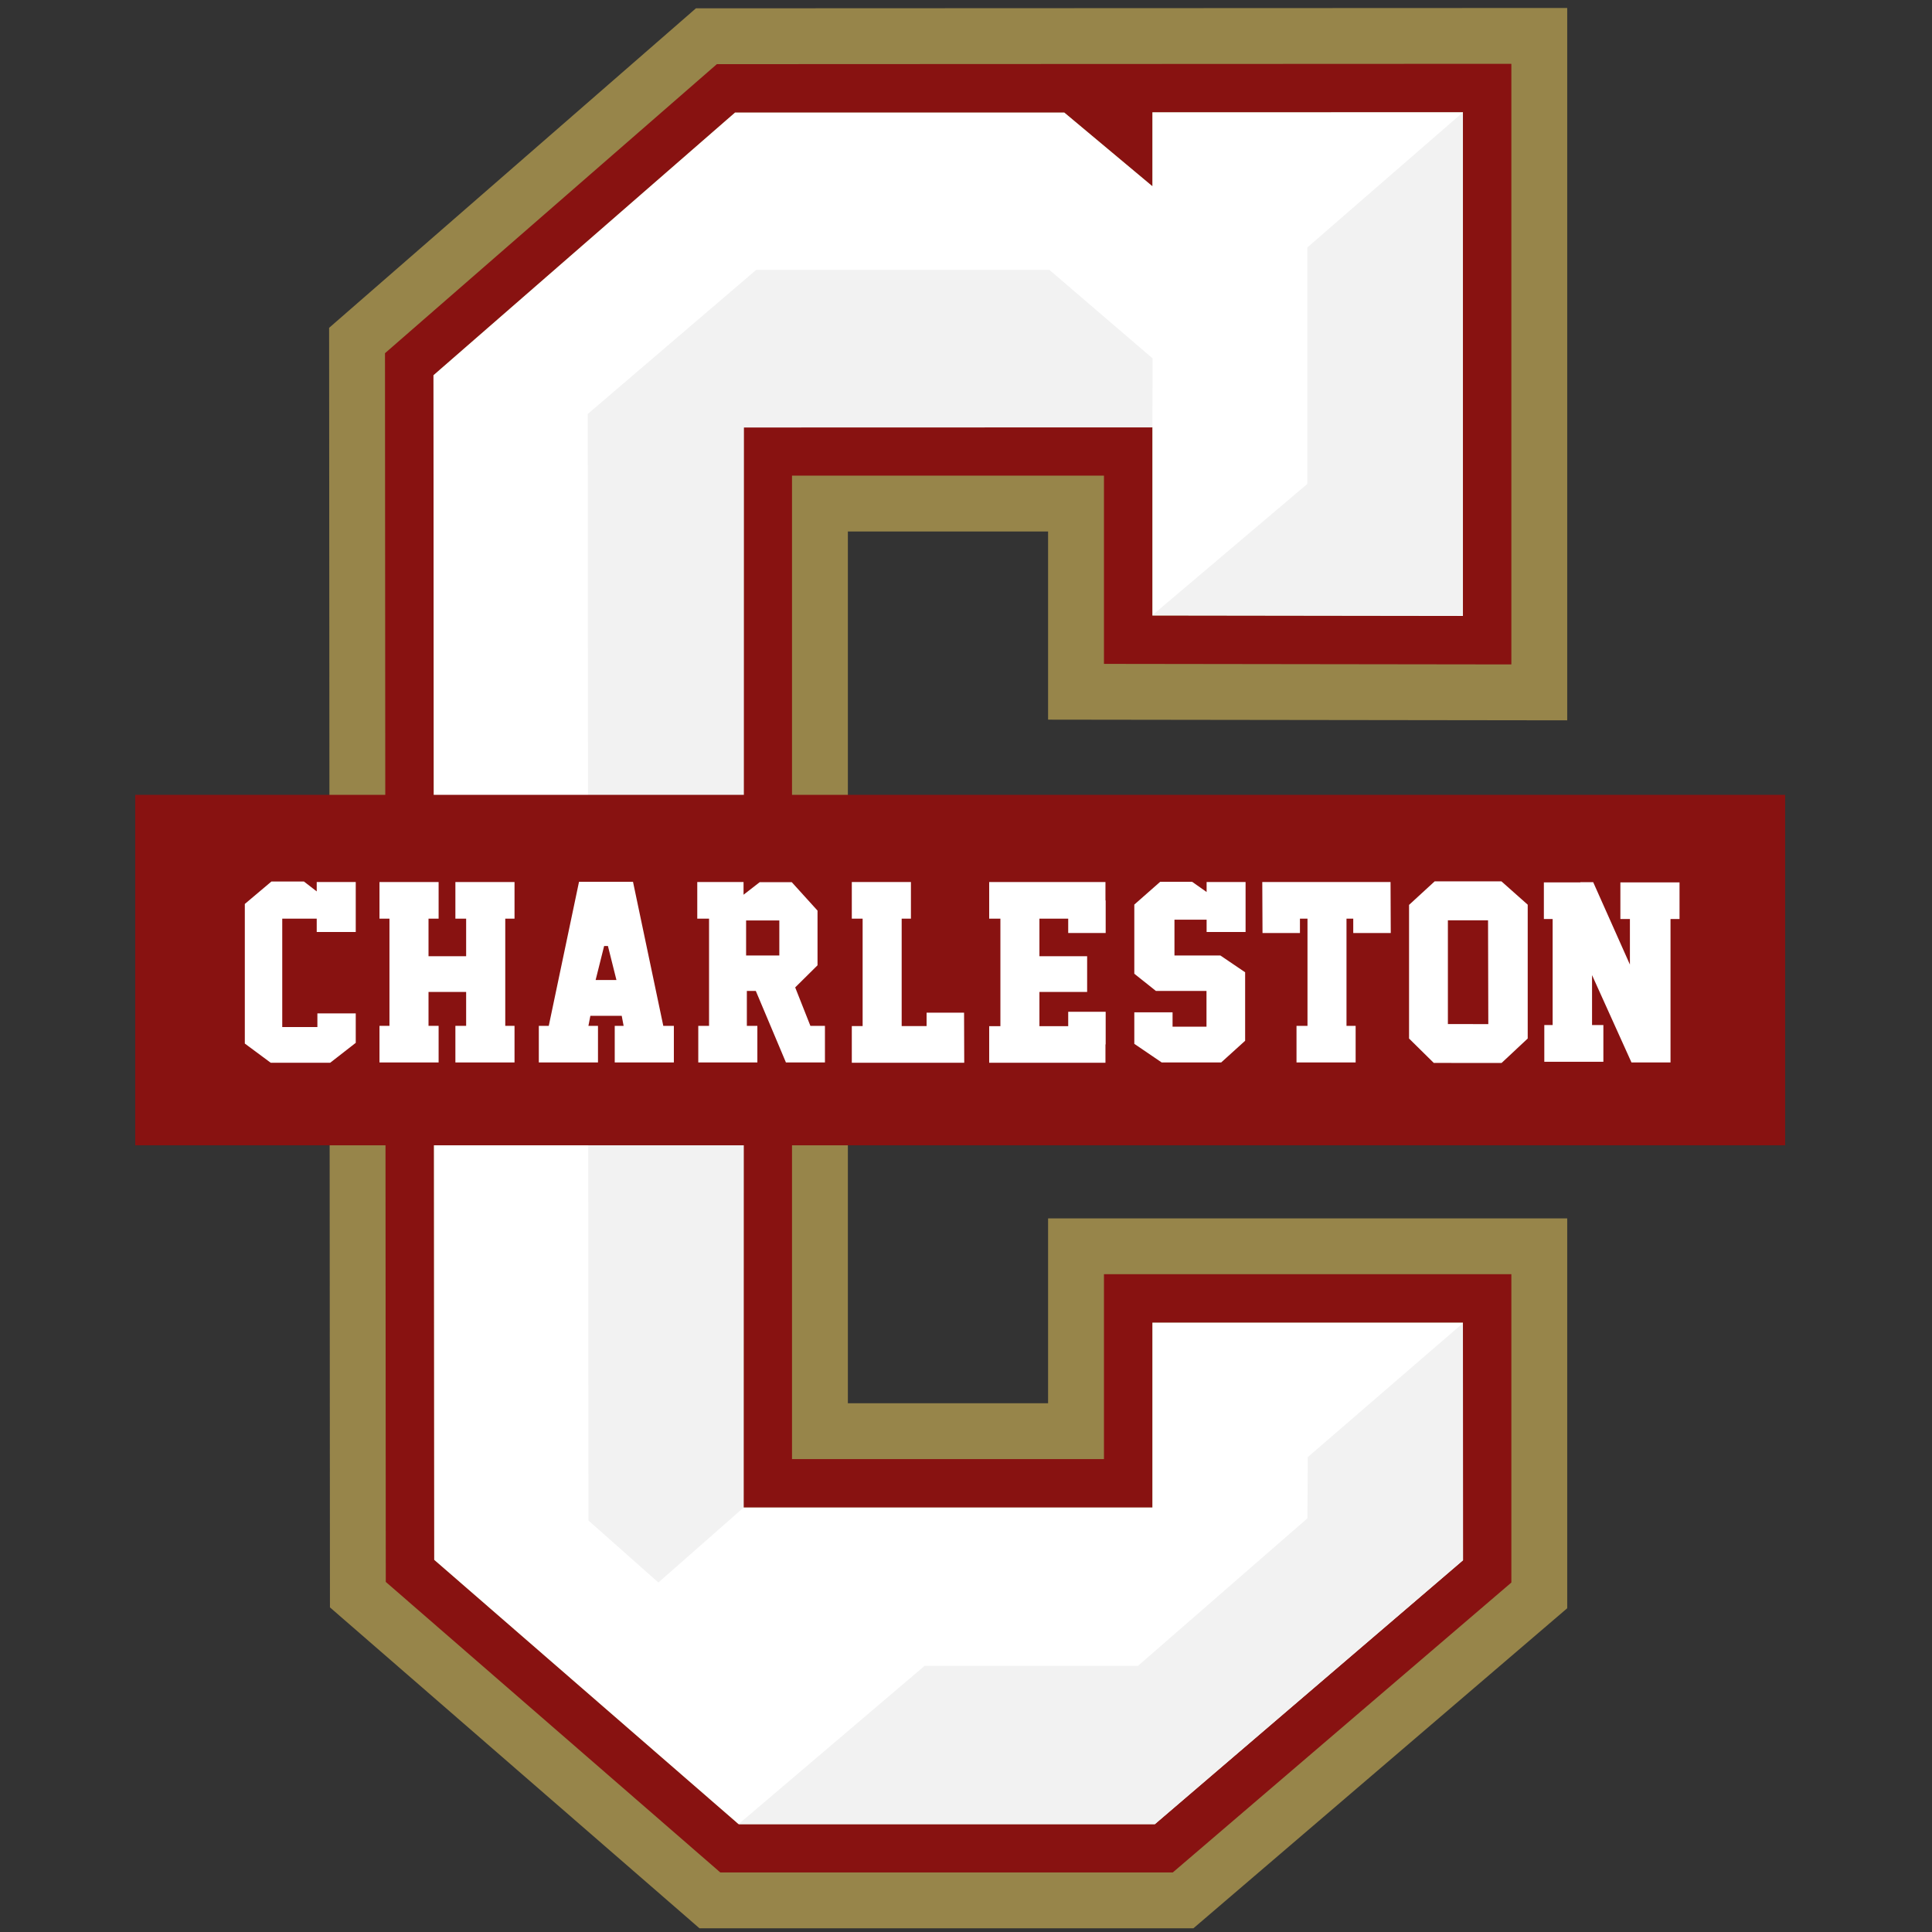
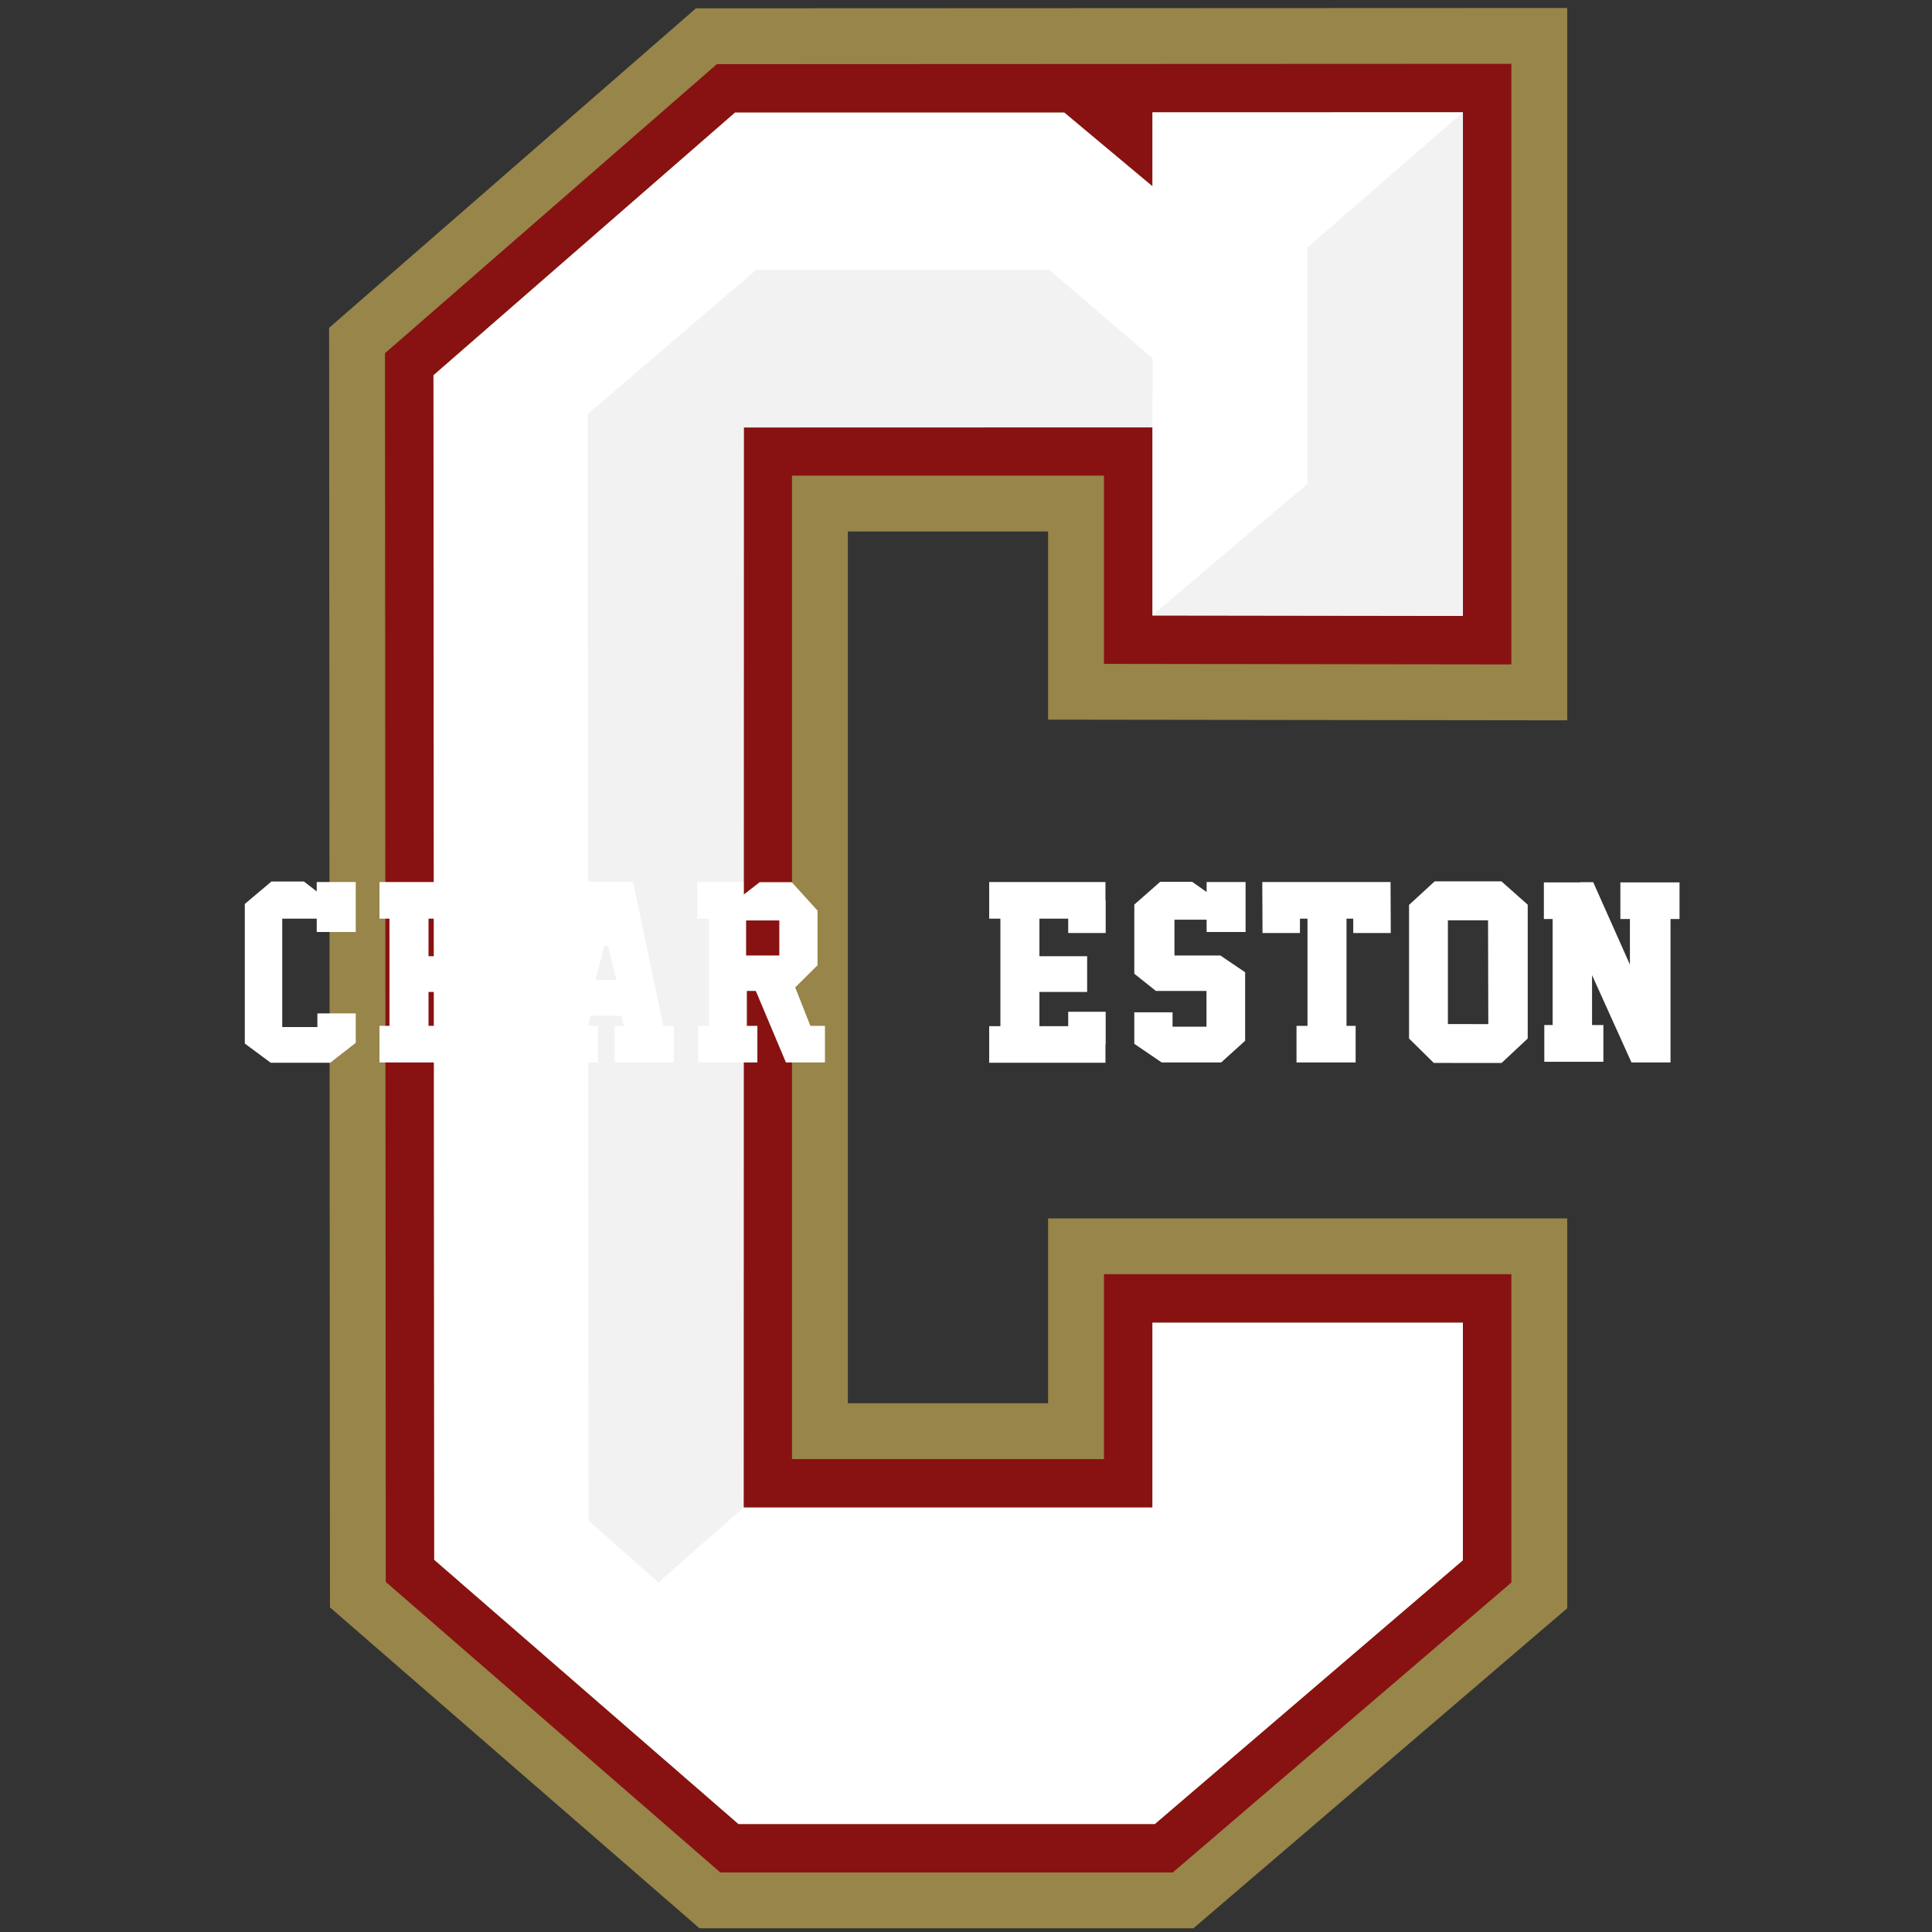
<svg xmlns="http://www.w3.org/2000/svg" width="200px" height="200px" viewBox="0 0 200 200" version="1.1">
  <rect x="0" y="0" width="200" height="200" fill="#333333" stroke="none" />
  <title>col-of-charleston</title>
  <desc>Created with Sketch.</desc>
  <g id="col-of-charleston" stroke="none" stroke-width="1" fill="none" fill-rule="evenodd">
    <g id="col-of-charleston_BGL">
      <g id="col-of-charleston" transform="translate(14, 0)">
        <g id="g10" transform="translate(85.5, 99.901) scale(-1, 1) rotate(-180) translate(-85.5, -99.901) translate(0, 0.186)" fill-rule="nonzero">
          <g id="g12">
            <polyline id="path14" fill="#97854A" points="109.543 0.001 58.409 0.001 20.156 33.221 20.07 165.68 58.044 198.755 148.238 198.791 148.238 125.048 94.498 125.118 94.498 144.599 73.771 144.599 73.771 54.35 94.498 54.35 94.498 73.49 148.238 73.49 148.238 33.131 109.543 0.001" />
            <path d="M62.442,10.795 L105.55,10.795 L137.438,38.099 L137.438,62.694 L105.299,62.694 L105.299,43.556 L62.971,43.556 L62.971,155.394 L105.299,155.396 L105.299,135.901 L137.438,135.858 L137.438,187.994 L105.299,187.989 L105.299,180.333 L96.179,187.96 L62.089,187.96 L30.873,160.77 L30.952,38.145 L62.442,10.795 Z M107.405,5.78 L60.567,5.78 L25.936,35.857 L25.854,163.052 L60.209,192.975 L142.455,193.01 L142.455,130.835 L100.281,130.891 L100.281,150.379 L67.988,150.379 L67.988,48.571 L100.281,48.571 L100.281,67.711 L142.455,67.711 L142.455,35.791 L107.405,5.78 L107.405,5.78 Z" id="path16" fill="#881211" />
            <polyline id="path18" fill="#FFFFFF" points="105.299 155.396 105.299 135.901 137.438 135.858 137.438 187.994 105.299 187.989 105.299 180.333 96.179 187.96 62.089 187.96 30.873 160.77 30.952 38.145 62.442 10.795 105.55 10.795 137.438 38.099 137.438 62.694 105.299 62.694 105.299 43.556 62.971 43.556 62.971 155.394 105.299 155.396" />
            <polyline id="path20" fill="#F2F2F2" points="54.157 35.796 46.917 42.212 46.843 156.762 64.275 171.673 94.638 171.673 105.318 162.516 105.294 155.373 63.005 155.361 62.978 43.556 54.157 35.796" />
            <polyline id="path22" fill="#F2F2F2" points="137.442 187.989 121.329 173.994 121.329 149.516 105.319 135.951 137.448 135.911 137.442 135.873 137.442 187.989" />
-             <polyline id="path24" fill="#F2F2F2" points="81.714 27.167 103.805 27.167 121.344 42.442 121.378 48.774 137.442 62.644 137.458 38.1 105.55 10.772 62.442 10.772 81.714 27.167" />
-             <polyline id="path26" fill="#881211" points="170.798 81.055 0 81.055 0 117.334 170.798 117.334 170.798 81.055" />
            <polyline id="path28" fill="#FFFFFF" points="22.827 103.135 22.827 108.308 18.787 108.308 18.787 107.338 17.461 108.364 14.1 108.364 11.343 106.039 11.343 91.588 14.025 89.6 20.18 89.6 22.827 91.661 22.827 94.711 18.856 94.711 18.856 93.297 15.218 93.297 15.218 104.517 18.787 104.517 18.787 103.135 22.827 103.135" />
            <polyline id="path30" fill="#FFFFFF" points="39.263 104.517 39.263 108.308 33.142 108.308 33.142 104.517 34.255 104.517 34.255 100.628 30.36 100.628 30.36 104.517 31.405 104.517 31.405 108.308 25.284 108.308 25.284 104.517 26.316 104.517 26.316 93.421 25.284 93.421 25.284 89.631 31.405 89.631 31.405 93.421 30.36 93.421 30.36 96.93 34.255 96.93 34.255 93.421 33.142 93.421 33.142 89.631 39.263 89.631 39.263 93.421 38.304 93.421 38.304 104.517 39.263 104.517" />
            <path d="M48.846,98.163 L47.658,98.163 L48.539,101.684 L48.933,101.684 L49.814,98.163 L48.846,98.163 Z M54.664,93.421 L51.529,108.329 L45.939,108.329 L42.808,93.421 L41.778,93.421 L41.778,89.631 L47.903,89.631 L47.903,93.421 L46.913,93.421 L47.115,94.461 L48.274,94.461 L49.194,94.461 L50.36,94.461 L50.557,93.421 L49.637,93.421 L49.637,89.631 L55.758,89.631 L55.758,93.421 L54.664,93.421 L54.664,93.421 Z" id="path32" fill="#FFFFFF" />
            <path d="M66.675,100.703 L63.236,100.703 L63.236,104.329 L66.675,104.329 L66.675,100.703 Z M69.891,93.421 L68.318,97.399 L70.63,99.689 L70.63,105.35 L67.964,108.291 L64.641,108.291 L62.972,106.994 L62.972,108.308 L58.181,108.308 L58.181,104.517 L59.401,104.517 L59.401,93.421 L58.285,93.421 L58.285,89.631 L64.402,89.631 L64.402,93.421 L63.314,93.421 L63.314,97.037 L64.24,97.037 L67.359,89.631 L67.84,89.631 L70.237,89.631 L71.398,89.631 L71.398,93.421 L69.891,93.421 L69.891,93.421 Z" id="path34" fill="#FFFFFF" />
-             <polyline id="path36" fill="#FFFFFF" points="85.8 94.782 81.92 94.782 81.92 93.395 79.341 93.395 79.341 104.517 80.299 104.517 80.299 108.308 74.179 108.308 74.179 104.517 75.299 104.517 75.299 93.395 74.179 93.395 74.179 89.6 85.817 89.6 85.8 94.782" />
            <polyline id="path38" fill="#FFFFFF" points="129.971 103.032 129.949 108.308 116.671 108.308 116.695 103.032 120.57 103.032 120.57 104.517 121.351 104.517 121.351 93.421 120.214 93.421 120.214 89.631 126.335 89.631 126.335 93.421 125.389 93.421 125.389 104.517 126.088 104.517 126.088 103.032 129.971 103.032" />
            <polyline id="path40" fill="#FFFFFF" points="100.459 103.032 100.459 106.402 100.437 106.402 100.437 108.308 88.4 108.308 88.4 104.517 89.561 104.517 89.561 93.387 88.4 93.387 88.4 89.6 100.437 89.6 100.437 91.499 100.459 91.499 100.459 94.877 96.581 94.877 96.581 93.387 93.601 93.387 93.601 96.93 98.54 96.93 98.54 100.628 93.601 100.628 93.601 104.517 96.581 104.517 96.581 103.032 100.459 103.032" />
            <polyline id="path42" fill="#FFFFFF" points="114.942 103.135 114.942 108.308 110.908 108.308 110.908 107.276 109.414 108.329 106.098 108.329 103.423 105.973 103.423 98.814 105.657 97.037 110.896 97.037 110.896 93.333 107.383 93.333 107.383 94.822 103.423 94.822 103.423 91.559 106.257 89.631 112.417 89.631 114.896 91.876 114.896 98.966 112.334 100.703 107.58 100.703 107.58 104.411 110.908 104.411 110.908 103.135 114.942 103.135" />
            <polyline id="path44" fill="#FFFFFF" points="159.864 108.274 153.741 108.274 153.741 104.48 154.728 104.48 154.728 99.764 150.928 108.291 149.602 108.291 149.593 108.274 145.821 108.274 145.821 104.48 146.729 104.48 146.729 93.502 145.866 93.502 145.866 89.703 151.981 89.703 151.981 93.502 150.808 93.502 150.808 98.672 154.89 89.631 158.931 89.631 158.931 104.48 159.864 104.48 159.864 108.274" />
            <path d="M140.042,104.346 L135.885,104.346 L135.885,93.607 L140.069,93.6 L140.042,104.346 Z M144.148,105.963 L144.148,92.107 L141.439,89.577 L134.424,89.583 L131.865,92.107 L131.865,105.942 L134.519,108.381 L141.425,108.381 L144.148,105.963 L144.148,105.963 Z" id="path46" fill="#FFFFFF" />
          </g>
        </g>
      </g>
    </g>
  </g>
</svg>